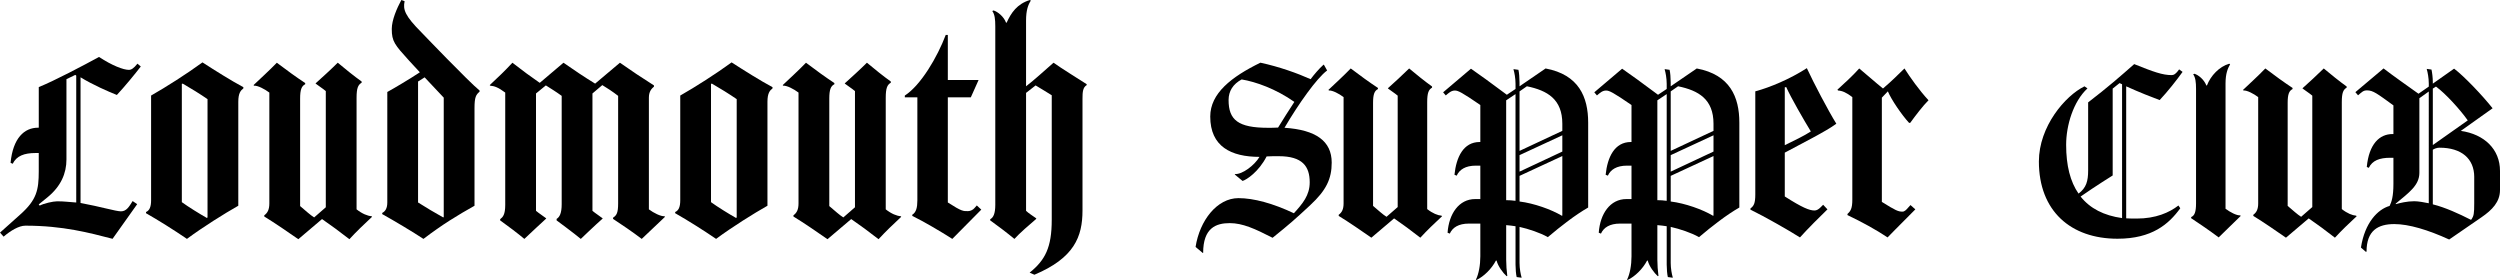
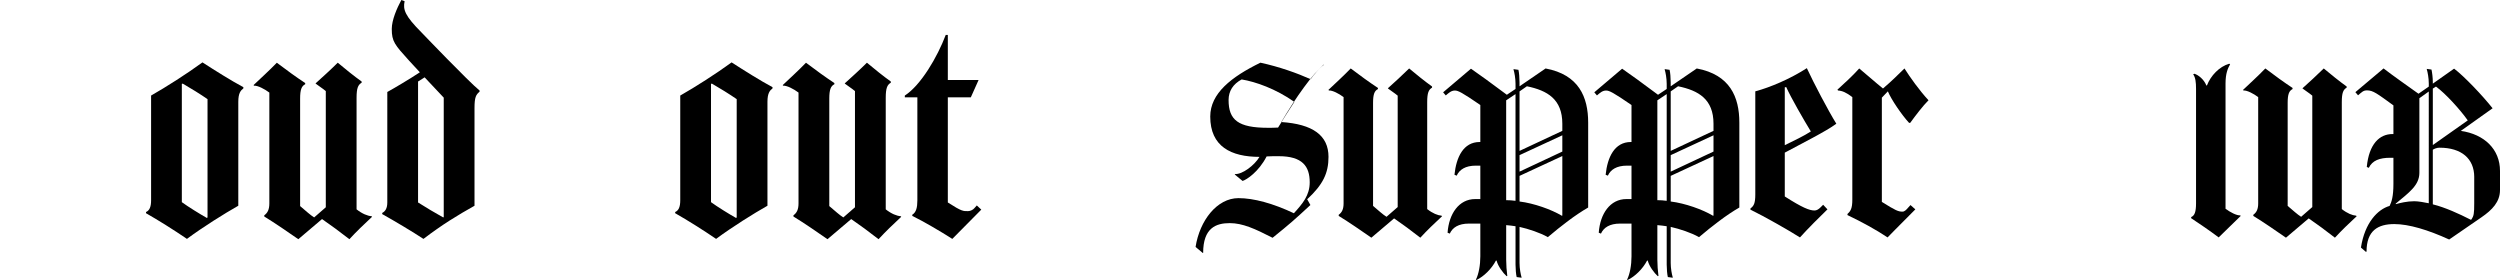
<svg xmlns="http://www.w3.org/2000/svg" id="Layer_2" data-name="Layer 2" viewBox="0 0 1522.57 170.5">
  <defs>
    <style>
      .cls-1 {
        fill: #000;
        stroke-width: 0px;
      }
    </style>
  </defs>
  <g id="CONTENT">
    <g>
      <g>
-         <path class="cls-1" d="M85.72,40.52c-3.2,4.22-10.04,12.52-14.55,17.32-4.8-1.89-14.84-6.26-22.12-10.77v76.55c11.93,2.18,21.54,5.09,24.6,5.09,3.35,0,4.95-2.77,7.13-6.26l2.77,1.89-14.99,21.1c-14.12-3.64-30.13-8-53.12-8-3.93,0-9.02,3.06-13.24,6.69l-2.18-2.47,12.52-11.21c9.75-8.73,11.06-14.7,11.06-26.05v-11.21h-1.89c-6.99,0-11.64,1.75-13.97,6.55l-1.31-.58c1.46-14.99,8.3-21.39,16.74-21.39h.44v-24.74c9.17-3.64,27.65-13.39,36.68-18.34,8,5.24,14.84,7.86,18.19,7.86,1.46,0,2.91-.87,5.24-3.78l2.04,1.75ZM46.43,46.05l-.58-.44-5.38,2.62v48.9c0,8.44-3.35,16.3-11.5,22.99l-5.38,4.37.58.73c2.47-1.31,8.15-2.62,10.62-2.62,4.66,0,6.84.44,11.64.73V46.05Z" />
        <g>
          <path class="cls-1" d="M148.22,53.83c-1.64,1.27-3.09,2.91-3.09,8.18v63.29c-8.37,4.73-21.46,12.91-31.28,20.19-8-5.46-17.28-11.28-24.92-15.64v-.73c2.18-.91,3.09-3.27,3.09-7.09v-63.84c9.28-5.27,21.82-13.28,31.28-20.19,7.64,4.91,17.1,10.91,24.92,15.1v.73ZM126.39,132.4V60.38c-4.18-2.91-10.37-6.73-15.1-9.46l-.55.18v72.02c4,2.91,11.09,7.27,15.28,9.64l.36-.36Z" />
          <path class="cls-1" d="M226.6,132.04c-5.27,4.91-9.28,8.73-13.82,13.64-5.82-4.55-11.28-8.55-16.55-12.19h-.18l-14.37,12.19c-6-4.18-14.19-9.82-20.73-13.82v-.73c2-1.45,3.09-3.46,3.09-7.27V56.38c-2.91-2.18-7.09-4.36-9.28-4.18l-.36-.36c3.64-3.46,9.82-9.09,14.19-13.64,5.46,4.18,12.55,9.28,17.28,12.37v.73c-2.18,1.09-3.09,3.27-3.09,8.73v65.47c3.46,2.91,6.18,5.46,8.55,6.91,0,0,6-5.27,7.09-6.18V55.47c-2.18-1.82-3.82-2.73-6.18-4.55v-.18c3.46-3.09,9.64-8.73,13.46-12.55,3.64,3.09,10.18,8.37,14.55,11.46v.73c-2.18,1.27-3.09,3.27-3.09,9.28v67.84c3.46,2.73,6.73,4,9.09,4.18l.36.36Z" />
          <path class="cls-1" d="M292.08,55.84c-2.18,1.82-3.09,3.27-3.09,10v59.47c-10.37,5.82-19.64,11.46-31.1,20.19-6-4-18.19-11.28-25.1-15.1v-.73c1.82-.91,3.09-2.73,3.09-6.37V56.02c4-2.18,13.82-8,19.82-12l-6.55-7.09c-8.73-9.64-10.55-11.64-10.55-19.28,0-5.46,3.09-12.55,5.82-17.64l2,.73c-1.09,5.09.18,8.91,10.37,19.1,0,0,28.74,30.01,35.28,35.28v.73ZM270.25,132.22V59.47l-11.64-12.37-4,2.55v73.66c3.64,2.36,11.28,6.91,15.28,9.09l.36-.18Z" />
-           <path class="cls-1" d="M405.02,132.04l-14.19,13.46c-5.46-4.18-12.73-9.09-17.46-12.19v-.73c2.18-1.45,3.09-2.91,3.09-8.73V58.38c-3.27-2.55-6.91-4.91-9.64-6.55,0,0-4.91,4.18-6,5.09v71.48c2.18,1.82,3.82,2.73,6.18,4.55v.18c-4.37,3.82-13.28,12.37-13.28,12.37-3.64-3.09-14.73-11.28-14.73-11.28v-.91c1.82-1.09,3.09-3.46,3.09-8.91V58.38c-3.46-2.55-7.09-4.73-9.64-6.37,0,0-4.91,4-6,4.91v71.48c2.18,1.82,3.82,2.73,6.18,4.55v.18c-2.73,2.55-8.91,8.18-13.28,12.37-3.64-3.09-10.37-8.18-14.73-11.28v-.73c1.64-1.27,3.09-2.73,3.09-8.73V56.38c-4.36-3.27-6.73-4-9.09-4.18l-.36-.36c5.27-4.91,9.28-8.73,13.82-13.64,5.82,4.55,11.28,8.55,16.55,12.19h.18l14.37-12.19c6,4.18,12.73,8.73,19.28,12.73l15.1-12.73c6.18,4.36,13.82,9.46,20.73,13.82v.73c-1.46,1.27-3.09,2.91-3.09,6.73v68.02c2.91,2.18,7.27,4.36,9.46,4.18l.36.36Z" />
          <path class="cls-1" d="M470.49,53.83c-1.64,1.27-3.09,2.91-3.09,8.18v63.29c-8.37,4.73-21.46,12.91-31.28,20.19-8-5.46-17.28-11.28-24.92-15.64v-.73c2.18-.91,3.09-3.27,3.09-7.09v-63.84c9.28-5.27,21.82-13.28,31.28-20.19,7.64,4.91,17.1,10.91,24.92,15.1v.73ZM448.67,132.4V60.38c-4.18-2.91-10.37-6.73-15.1-9.46l-.55.18v72.02c4,2.91,11.09,7.27,15.28,9.64l.36-.36Z" />
          <path class="cls-1" d="M548.88,132.04c-5.27,4.91-9.28,8.73-13.82,13.64-5.82-4.55-11.28-8.55-16.55-12.19h-.18l-14.37,12.19c-6-4.18-14.19-9.82-20.73-13.82v-.73c2-1.45,3.09-3.46,3.09-7.27V56.38c-2.91-2.18-7.09-4.36-9.28-4.18l-.36-.36c3.64-3.46,9.82-9.09,14.19-13.64,5.46,4.18,12.55,9.28,17.28,12.37v.73c-2.18,1.09-3.09,3.27-3.09,8.73v65.47c3.46,2.91,6.18,5.46,8.55,6.91,0,0,6-5.27,7.09-6.18V55.47c-2.18-1.82-3.82-2.73-6.18-4.55v-.18c3.46-3.09,9.64-8.73,13.46-12.55,3.64,3.09,10.18,8.37,14.55,11.46v.73c-2.18,1.27-3.09,3.27-3.09,9.28v67.84c3.46,2.73,6.73,4,9.09,4.18l.36.36Z" />
          <path class="cls-1" d="M597.62,127.68l-17.64,17.82c-7.09-4.55-17.64-10.73-24.37-14v-.73c2.36-1.45,3.09-4.36,3.09-8.73v-62.75h-7.64v-1.09c9.82-6.37,19.82-23.46,24.92-36.92h1.27v27.46h18.73l-4.73,10.55h-14v64.02c8.73,5.64,9.46,5.27,12.37,5.27,1.46,0,3.09-.91,3.82-1.82l1.46-1.64,2.73,2.55Z" />
-           <path class="cls-1" d="M661.82,51.83c-2.36,1.45-2.55,4.18-2.55,8.37v68.02c0,16-5.09,28.92-29.28,39.1l-2.91-1.27c9.46-7.64,13.46-15.28,13.46-32.19V58.02c-2.73-1.82-5.46-3.27-9.82-6l-5.82,4.55v71.84c1.27,1.27,4.37,3.27,6.18,4.55v.36c-3.64,3.09-10.37,8.91-13.28,12.19-4.37-3.64-11.09-8.73-14.73-11.28v-.73c1.82-.91,3.09-3.27,3.09-8.73V16c0-4.36-.36-7.27-1.82-9.28l.73-.36c2.55.73,6.37,3.82,7.64,7.46h.36c2.73-6,6.37-11.46,14.19-13.82l.55.36c-1.64,2.55-2.91,5.82-2.91,12.19v40.01c4.73-3.64,12.19-10.37,16.73-14.37,5.64,4,13.46,8.73,20.19,13.09v.55Z" />
        </g>
      </g>
      <g>
-         <path class="cls-1" d="M798.07,124.86c-9.63,8.93-12.14,11.17-23.03,19.96-10.89-5.58-18.28-8.93-26.1-8.93-8.37,0-16.19,2.93-16.19,18.14h-.28l-4.33-3.63c2.51-16.19,13.12-29.73,26.1-29.73,9.35,0,21.07,3.21,33.78,9.21,5.3-5.86,9.63-10.89,9.63-18.84,0-9.77-4.47-15.91-18.84-15.91-2.65,0-5.16,0-7.4.14-4.88,9.49-12.28,14.24-14.65,14.93l-4.75-3.91.14-.28c4.47.28,11.86-5.3,14.93-10.47-17.31,0-30.01-6.28-30.01-24.56,0-14.1,12.84-24.15,30.56-32.8,11.58,2.51,22.47,6.42,30.57,10.05,1.95-2.65,5.16-6.42,7.82-8.79h.28l1.95,3.49c-6.28,4.61-17.45,20.38-25.96,34.89,19.12,1.26,28.75,8.09,28.75,21.21,0,9.91-3.35,16.89-12.98,25.82ZM756.2,48.38c-5.16,2.79-7.96,6.98-7.96,12.56,0,12.14,5.86,16.89,24.01,16.89,1.95,0,3.91,0,6.14-.14,2.09-3.49,7.68-12.28,9.91-15.63-11.3-7.96-23.59-12.28-32.1-13.68Z" />
+         <path class="cls-1" d="M798.07,124.86c-9.63,8.93-12.14,11.17-23.03,19.96-10.89-5.58-18.28-8.93-26.1-8.93-8.37,0-16.19,2.93-16.19,18.14h-.28l-4.33-3.63c2.51-16.19,13.12-29.73,26.1-29.73,9.35,0,21.07,3.21,33.78,9.21,5.3-5.86,9.63-10.89,9.63-18.84,0-9.77-4.47-15.91-18.84-15.91-2.65,0-5.16,0-7.4.14-4.88,9.49-12.28,14.24-14.65,14.93l-4.75-3.91.14-.28c4.47.28,11.86-5.3,14.93-10.47-17.31,0-30.01-6.28-30.01-24.56,0-14.1,12.84-24.15,30.56-32.8,11.58,2.51,22.47,6.42,30.57,10.05,1.95-2.65,5.16-6.42,7.82-8.79h.28c-6.28,4.61-17.45,20.38-25.96,34.89,19.12,1.26,28.75,8.09,28.75,21.21,0,9.91-3.35,16.89-12.98,25.82ZM756.2,48.38c-5.16,2.79-7.96,6.98-7.96,12.56,0,12.14,5.86,16.89,24.01,16.89,1.95,0,3.91,0,6.14-.14,2.09-3.49,7.68-12.28,9.91-15.63-11.3-7.96-23.59-12.28-32.1-13.68Z" />
        <path class="cls-1" d="M878.27,131.68c-5.06,4.71-8.9,8.37-13.26,13.08-5.58-4.36-10.81-8.2-15.87-11.69h-.17l-13.78,11.69c-5.76-4.01-13.6-9.42-19.88-13.26v-.7c1.92-1.4,2.97-3.31,2.97-6.98V59.13c-2.79-2.09-6.8-4.19-8.9-4.01l-.35-.35c3.49-3.31,9.42-8.72,13.6-13.08,5.23,4.01,12.03,8.89,16.57,11.86v.7c-2.09,1.05-2.97,3.14-2.97,8.37v62.79c3.31,2.79,5.93,5.23,8.2,6.63,0,0,5.76-5.06,6.8-5.93V58.25c-2.09-1.74-3.66-2.62-5.93-4.36v-.17c3.31-2.96,9.24-8.37,12.91-12.03,3.49,2.96,9.77,8.02,13.95,10.99v.7c-2.09,1.22-2.96,3.14-2.96,8.9v65.06c3.31,2.62,6.45,3.84,8.72,4.01l.35.35Z" />
        <path class="cls-1" d="M1086.98,92.96v26.69c10.64,6.8,15,8.55,18.14,8.55,1.22,0,2.44-.7,3.66-1.92l1.57-1.57,2.62,2.79c-4.01,3.84-12.38,12.21-16.74,17.09-7.5-4.71-21.28-12.56-30.17-16.92v-.7c2.09-1.57,2.97-3.14,2.97-8.55v-62.79c9.07-2.44,21.1-7.5,31.39-14.13,4.01,8.72,13.08,25.99,17.96,33.84-6.28,4.71-21.45,12.21-31.39,17.62ZM1087.85,53.02l-.87.17v35.23c5.41-2.62,12.21-5.93,15.87-8.37-4.36-7.15-12.03-20.41-15-27.03Z" />
        <path class="cls-1" d="M1163.37,74.82h-.7c-4.36-4.71-10.81-14.13-12.91-19.19l-3.66,3.84v63.49c8.37,5.23,9.94,5.93,12.56,5.93,1.22,0,2.27-1.05,3.31-2.27l1.57-1.74,2.96,2.62c-10.29,10.29-16.92,17.09-16.92,17.09-7.33-4.88-15.35-9.24-24.42-13.6v-.7c1.92-1.74,2.96-3.31,2.96-8.72v-62.44c-3.66-2.79-6.1-3.84-8.72-4.01l-.35-.52c4.01-3.66,9.24-8.37,13.26-12.91,4.88,4.01,10.12,8.72,14.48,12.21,6.1-5.23,8.02-7.33,13.08-12.21,3.31,5.23,9.24,13.6,14.65,19.36-3.49,3.49-7.85,9.24-11.16,13.78Z" />
-         <path class="cls-1" d="M1329.25,43.78c-3.49,4.89-9.07,12-13.96,17.17-4.19-1.54-12.42-4.75-20.38-8.37v80.39c1.54.14,4.75.14,6.42.14,11.58,0,19.82-3.63,25.4-7.96l1.12,1.68c-6.98,9.63-17.17,18.56-38.24,18.56-28.47,0-47.87-16.89-47.87-47.03,0-21.35,16.05-40.06,27.77-45.78l1.81,1.26c-8.65,7.96-12.98,22.61-12.98,34.33,0,12.7,2.51,22.47,7.54,29.73,4.75-3.49,5.86-7.68,5.86-14.1v-41.45c12-9.21,19.82-16.05,28.05-23.31,11.86,4.75,17.17,6.7,22.89,6.7,1.26,0,2.65-.84,4.47-3.49l2.09,1.53ZM1292.41,51.31l-1.54-.7-4.19,3.35v52.9s-10.33,6.42-19.54,12.84c5.72,7.26,14.24,11.58,25.26,13.12V51.31Z" />
        <path class="cls-1" d="M1364.66,131.51c-3.49,3.31-9.24,9.07-13.43,13.08-5.06-3.84-12.21-8.72-16.74-11.69v-.7c2.09-.87,2.96-3.14,2.96-8.37V54.16c0-4.19-.35-6.98-1.74-8.9l.7-.35c2.44.7,5.93,3.49,7.32,7.15h.35c2.27-5.93,7.5-11.51,13.6-13.26l.52.35c-1.4,2.44-2.79,5.58-2.79,11.69v76.3c2.79,2.09,6.8,4.19,8.9,4.01l.35.35Z" />
        <path class="cls-1" d="M1435.29,131.68c-5.06,4.71-8.9,8.37-13.26,13.08-5.58-4.36-10.81-8.2-15.87-11.69h-.17l-13.78,11.69c-5.76-4.01-13.6-9.42-19.88-13.26v-.7c1.92-1.4,2.97-3.31,2.97-6.98V59.13c-2.79-2.09-6.8-4.19-8.9-4.01l-.35-.35c3.49-3.31,9.42-8.72,13.6-13.08,5.23,4.01,12.03,8.89,16.57,11.86v.7c-2.09,1.05-2.97,3.14-2.97,8.37v62.79c3.31,2.79,5.93,5.23,8.2,6.63,0,0,5.76-5.06,6.8-5.93V58.25c-2.09-1.74-3.66-2.62-5.93-4.36v-.17c3.31-2.96,9.24-8.37,12.91-12.03,3.49,2.96,9.77,8.02,13.95,10.99v.7c-2.09,1.22-2.96,3.14-2.96,8.9v65.06c3.31,2.62,6.45,3.84,8.72,4.01l.35.35Z" />
        <path class="cls-1" d="M1522.57,115.73c0,7.23-4.77,12.14-11.33,16.64l-19.63,13.5c-12.82-5.86-24.55-9.4-33.41-9.4-9.96,0-16.91,3.95-16.91,16.77l-.41.13-3-2.59c2.32-15.14,10.23-23.32,17.46-25.37,1.23-2.45,2.32-5.86,2.32-13.36v-15.96h-1.91c-6.55,0-10.91,1.64-13.09,6.13l-1.23-.54c1.37-14.05,7.77-20.04,15.69-20.04h.54v-17.46c-9.96-7.23-12.41-9.14-16.09-9.14-2.32,0-3.14,1.09-5.46,3l-1.63-1.91,17.18-14.45c5.46,4.22,14.19,10.36,21.27,15.41l6.27-4.36v-1.77c0-3.41-.68-6.96-1.22-8.73v-.27l2.86.41c.4,1.63.81,5.04.81,7.63v.95l12.96-9.14c6,4.5,17.32,16.37,23.45,24.14l-19.36,13.77c14.32,2.04,23.87,11.18,23.87,24.41v11.59ZM1479.2,55.73l-5.73,4.09v45.41c0,7.63-6.26,12-14.45,18.82l.13.28c2.32-.68,6.82-1.78,11.18-1.78,2.45,0,6.14.68,8.86,1.23V55.73ZM1502.93,73.32c-4.5-6.41-13.5-16.36-19.36-20.59l-1.91,1.23v34.37l21.27-15ZM1506.88,107.82c0-11.19-7.77-17.87-21.13-17.87-1.5,0-3,.54-4.1,1.23v33.27c7.64,1.91,15.96,5.73,23.18,9.41l.41-.27c1.37-2.18,1.63-3.41,1.63-9.82v-15.95Z" />
        <g>
          <path class="cls-1" d="M967.25,126.38c-8.01,4.61-16.56,11.27-24.57,18.05-4.75-2.71-11.8-5.02-17.24-6.24v21.99c0,3.39.69,6.92,1.23,8.69v.27l-2.98-.4c-.41-1.63-.69-5.02-.69-7.6v-23.35c-1.9-.27-3.66-.54-5.69-.67v21.17c0,2.85.27,6.79.67,9.78l-.41.13c-2.17-1.9-5.29-6.11-6.1-9.5h-.41c-2.72,5.16-7.34,9.64-11.81,11.81l-.41-.14c1.77-3.53,2.72-8.96,2.72-14.25v-19.95h-6.92c-6.39,0-10.05,2.44-11.68,6.11l-1.35-.54c.81-11.54,6.92-20.5,16.82-20.5h3.13v-20.36h-2.72c-6.38,0-10.04,2.45-11.67,6.11l-1.36-.55c1.09-10.72,5.44-19.95,15.34-19.95h.41v-22.53c-11.26-7.74-13.57-8.82-15.47-8.82-2.18,0-3.67,1.35-5.57,2.98l-1.62-1.9,16.96-14.38c5.29,3.66,11.67,8.28,21.85,15.88l5.29-3.53v-3.12c0-3.39-.67-6.92-1.22-8.69v-.27l2.98.41c.41,1.62.67,5.02.67,7.6v2.44l15.88-10.86c20.23,3.8,25.93,17.37,25.93,32.98v51.71ZM922.99,57.3l-5.69,3.8v60.81c2.03,0,3.66.13,5.69.4V57.3ZM951.5,79.69v-4.34c0-14.93-9.08-20.23-21.57-22.81l-4.49,3.12v36.24l26.06-12.21ZM951.5,92.31v-9.91l-26.06,12.08v10.05l26.06-12.22ZM951.5,131.27v-36.24l-26.06,12.08v15.61c8.83,1.08,19.42,4.88,25.8,8.69l.27-.14Z" />
          <path class="cls-1" d="M1059.32,126.38c-8,4.61-16.56,11.27-24.57,18.05-4.75-2.71-11.8-5.02-17.24-6.24v21.99c0,3.39.69,6.92,1.23,8.69v.27l-2.98-.4c-.41-1.63-.69-5.02-.69-7.6v-23.35c-1.9-.27-3.66-.54-5.69-.67v21.17c0,2.85.27,6.79.67,9.78l-.41.13c-2.17-1.9-5.29-6.11-6.11-9.5h-.4c-2.72,5.16-7.34,9.64-11.81,11.81l-.41-.14c1.77-3.53,2.72-8.96,2.72-14.25v-19.95h-6.92c-6.39,0-10.05,2.44-11.68,6.11l-1.35-.54c.81-11.54,6.92-20.5,16.83-20.5h3.12v-20.36h-2.72c-6.38,0-10.04,2.45-11.67,6.11l-1.36-.55c1.09-10.72,5.44-19.95,15.34-19.95h.41v-22.53c-11.26-7.74-13.57-8.82-15.47-8.82-2.18,0-3.67,1.35-5.57,2.98l-1.62-1.9,16.96-14.38c5.29,3.66,11.67,8.28,21.85,15.88l5.29-3.53v-3.12c0-3.39-.67-6.92-1.22-8.69v-.27l2.98.41c.41,1.62.67,5.02.67,7.6v2.44l15.88-10.86c20.23,3.8,25.93,17.37,25.93,32.98v51.71ZM1015.07,57.3l-5.69,3.8v60.81c2.03,0,3.66.13,5.69.4V57.3ZM1043.57,79.69v-4.34c0-14.93-9.08-20.23-21.57-22.81l-4.49,3.12v36.24l26.06-12.21ZM1043.57,92.31v-9.91l-26.06,12.08v10.05l26.06-12.22ZM1043.57,131.27v-36.24l-26.06,12.08v15.61c8.83,1.08,19.42,4.88,25.8,8.69l.27-.14Z" />
        </g>
      </g>
    </g>
  </g>
</svg>